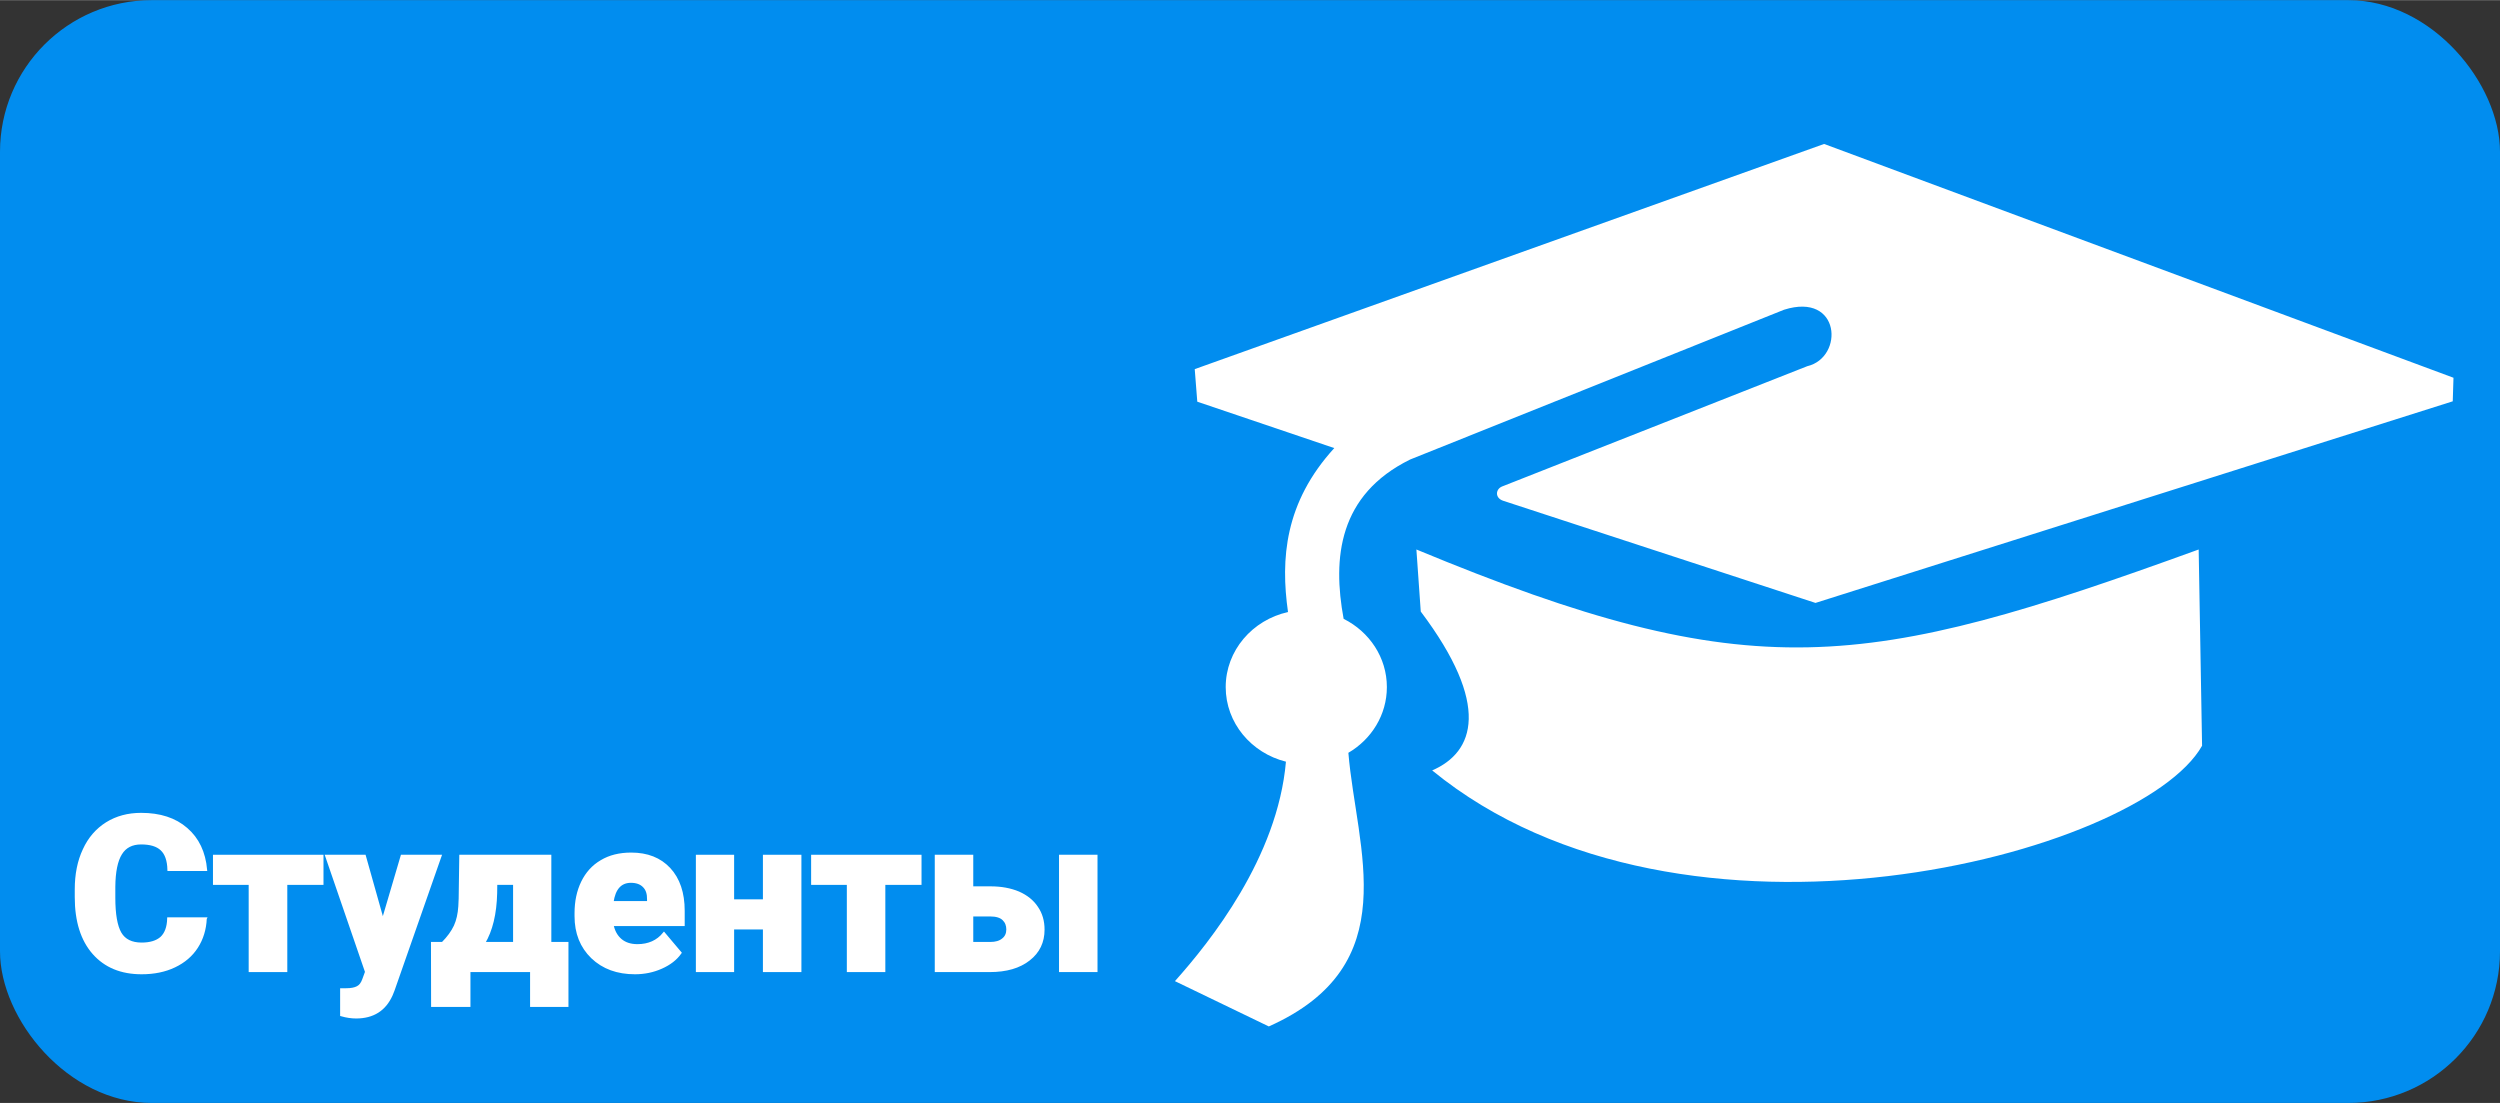
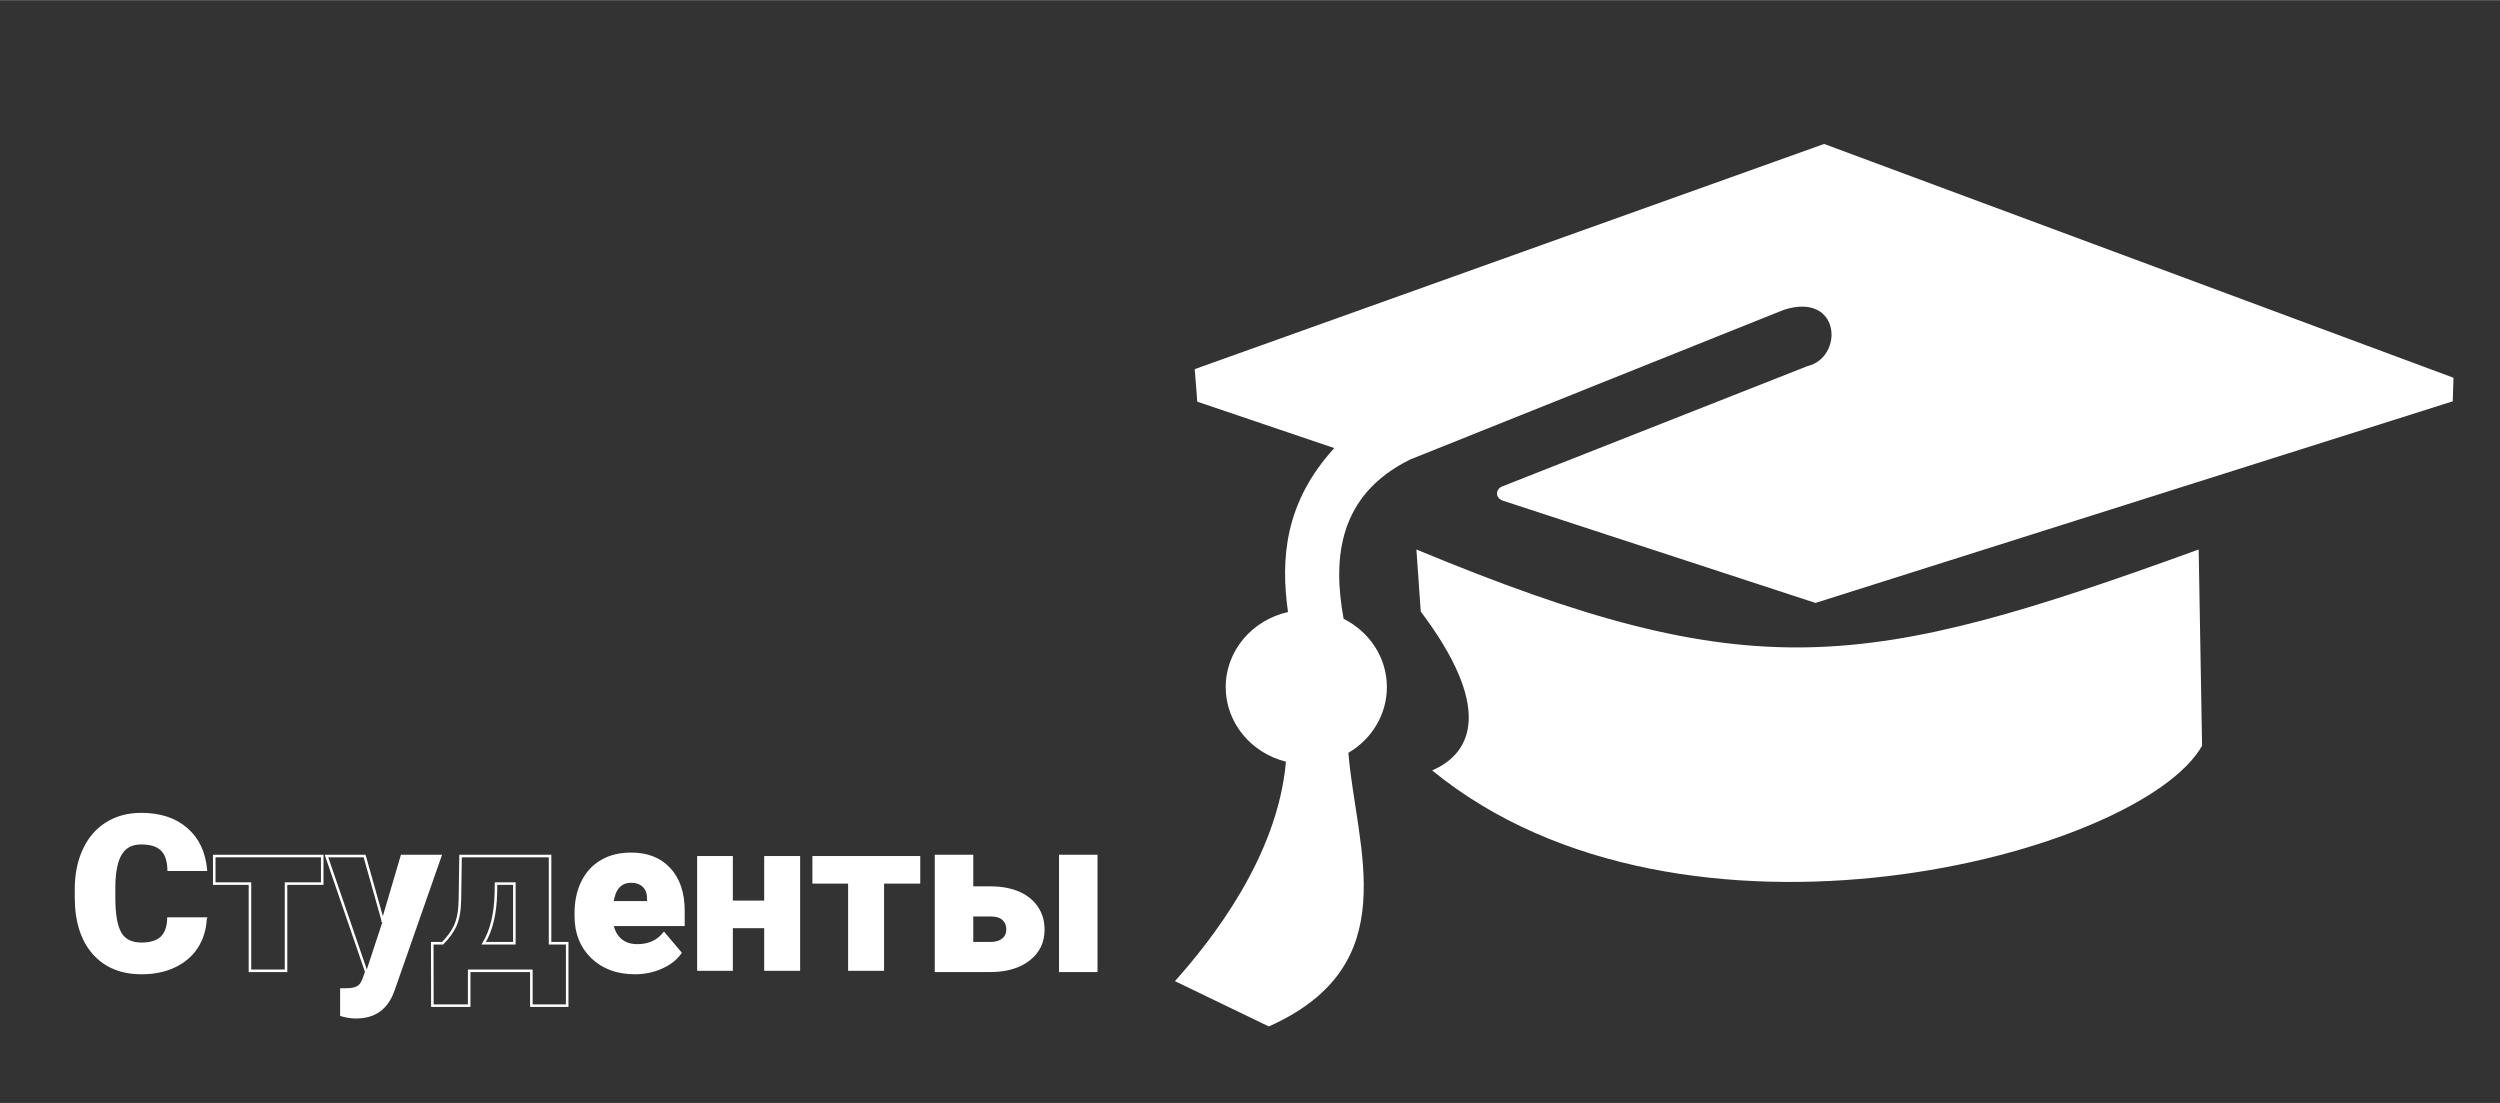
<svg xmlns="http://www.w3.org/2000/svg" xml:space="preserve" width="902px" height="398px" version="1.1" style="shape-rendering:geometricPrecision; text-rendering:geometricPrecision; image-rendering:optimizeQuality; fill-rule:evenodd; clip-rule:evenodd" viewBox="0 0 205.84 90.8">
  <rect x="0" y="0" width="205.84" height="90.8" fill="#333333" stroke="none" />
  <defs>
    <style type="text/css">
   
    .str0 {stroke:white;stroke-width:0.21;stroke-miterlimit:22.926}
    .fil3 {fill:none;fill-rule:nonzero}
    .fil0 {fill:#018DEF}
    .fil1 {fill:white}
    .fil2 {fill:white;fill-rule:nonzero}
   
  </style>
  </defs>
  <g id="Слой_x0020_1">
-     <rect class="fil0" width="205.84" height="90.8" rx="12.49" ry="12.49" />
    <path class="fil1" d="M98.37 30.38l51.82 -18.54 51.82 19.25 -0.06 1.94 -52.47 16.6c-8.57,-2.8 -17.14,-5.61 -25.71,-8.41 -0.7,-0.23 -0.64,-0.96 -0.09,-1.18l25.12 -9.9c3.05,-0.72 2.77,-6.13 -1.91,-4.65l-30.78 12.33c-5.89,2.9 -6.41,8.1 -5.48,13.12 2.12,1.06 3.56,3.18 3.56,5.62 0,2.29 -1.27,4.3 -3.17,5.41 0.66,7.94 4.77,17.48 -6.55,22.53l-7.73 -3.73c2.9,-3.25 8.45,-10.17 9.14,-18.07 -2.85,-0.71 -4.96,-3.19 -4.96,-6.14 0,-3.01 2.2,-5.53 5.13,-6.18 -0.62,-4.37 -0.28,-9.02 3.81,-13.5l-11.28 -3.82 -0.21 -2.68zm18.25 14.85c27.66,11.48 36.87,10 64.41,0l0.28 16.16c-5.08,9 -42.73,18.94 -63.39,2.03 3.49,-1.51 4.85,-5.39 -0.94,-13.08l-0.36 -5.11z" />
    <path class="fil2" d="M16.92 75.62c-0.04,0.88 -0.28,1.67 -0.72,2.35 -0.43,0.67 -1.05,1.2 -1.83,1.57 -0.79,0.38 -1.7,0.56 -2.71,0.56 -1.67,0 -2.99,-0.54 -3.95,-1.63 -0.96,-1.09 -1.45,-2.63 -1.45,-4.62l0 -0.63c0,-1.25 0.22,-2.34 0.66,-3.27 0.43,-0.94 1.06,-1.66 1.87,-2.17 0.82,-0.51 1.76,-0.76 2.83,-0.76 1.55,0 2.79,0.4 3.73,1.22 0.94,0.81 1.47,1.93 1.6,3.36l-3.06 0c-0.02,-0.78 -0.22,-1.34 -0.59,-1.68 -0.36,-0.34 -0.92,-0.51 -1.68,-0.51 -0.76,0 -1.32,0.29 -1.67,0.86 -0.36,0.57 -0.55,1.49 -0.56,2.74l0 0.9c0,1.36 0.17,2.33 0.51,2.92 0.34,0.58 0.93,0.87 1.76,0.87 0.7,0 1.24,-0.16 1.62,-0.49 0.37,-0.34 0.57,-0.87 0.59,-1.59l3.05 0z" />
-     <polygon id="1" class="fil2" points="26.53,72.74 23.55,72.74 23.55,79.92 20.58,79.92 20.58,72.74 17.64,72.74 17.64,70.47 26.53,70.47 " />
-     <path id="2" class="fil2" d="M31.52 75.8l1.57 -5.33 3.16 0 -3.86 11.03 -0.16 0.4c-0.55,1.23 -1.52,1.84 -2.91,1.84 -0.38,0 -0.79,-0.06 -1.21,-0.18l0 -2.1 0.38 0c0.42,0 0.73,-0.06 0.95,-0.18 0.22,-0.11 0.38,-0.33 0.49,-0.64l0.23 -0.63 -3.28 -9.54 3.14 0 1.5 5.33z" />
-     <path id="3" class="fil2" d="M36.44 77.65c0.47,-0.47 0.81,-0.94 1.03,-1.41 0.21,-0.46 0.33,-1 0.37,-1.62l0.03 -0.65 0.05 -3.5 7.37 0 0 7.18 1.41 0 0 5.14 -2.95 0 0 -2.87 -5.12 0 0 2.87 -3.03 0 -0.01 -5.14 0.85 0zm3.39 0l2.52 0 0 -4.91 -1.51 0 -0.01 0.78c-0.04,1.7 -0.37,3.08 -1,4.13z" />
+     <path id="2" class="fil2" d="M31.52 75.8l1.57 -5.33 3.16 0 -3.86 11.03 -0.16 0.4c-0.55,1.23 -1.52,1.84 -2.91,1.84 -0.38,0 -0.79,-0.06 -1.21,-0.18l0 -2.1 0.38 0c0.42,0 0.73,-0.06 0.95,-0.18 0.22,-0.11 0.38,-0.33 0.49,-0.64z" />
    <path id="4" class="fil2" d="M52.28 80.1c-1.45,0 -2.62,-0.43 -3.52,-1.29 -0.9,-0.87 -1.35,-2 -1.35,-3.39l0 -0.24c0,-0.97 0.18,-1.82 0.54,-2.56 0.36,-0.74 0.88,-1.32 1.57,-1.72 0.68,-0.41 1.5,-0.61 2.45,-0.61 1.32,0 2.37,0.41 3.14,1.24 0.77,0.83 1.16,1.98 1.16,3.45l0 1.15 -5.86 0c0.11,0.53 0.33,0.94 0.69,1.25 0.36,0.3 0.81,0.45 1.38,0.45 0.93,0 1.66,-0.33 2.19,-0.98l1.34 1.59c-0.36,0.51 -0.88,0.91 -1.56,1.21 -0.67,0.3 -1.4,0.45 -2.17,0.45zm-0.33 -7.53c-0.86,0 -1.38,0.57 -1.54,1.71l2.97 0 0 -0.22c0.01,-0.48 -0.1,-0.84 -0.36,-1.1 -0.25,-0.26 -0.61,-0.39 -1.07,-0.39z" />
    <polygon id="5" class="fil2" points="65.88,79.92 62.92,79.92 62.92,76.41 60.34,76.41 60.34,79.92 57.4,79.92 57.4,70.47 60.34,70.47 60.34,74.14 62.92,74.14 62.92,70.47 65.88,70.47 " />
    <polygon id="6" class="fil2" points="75.77,72.74 72.79,72.74 72.79,79.92 69.83,79.92 69.83,72.74 66.89,72.74 66.89,70.47 75.77,70.47 " />
    <path id="7" class="fil2" d="M80.03 73.07l1.52 0c0.87,0 1.64,0.14 2.31,0.42 0.66,0.29 1.17,0.7 1.51,1.22 0.36,0.52 0.53,1.13 0.53,1.82 0,1.02 -0.39,1.84 -1.19,2.46 -0.79,0.62 -1.86,0.93 -3.22,0.93l-4.42 0 0 -9.45 2.96 0 0 2.6zm10.23 6.85l-2.96 0 0 -9.45 2.96 0 0 9.45zm-10.23 -4.58l0 2.31 1.5 0c0.45,0 0.8,-0.1 1.05,-0.31 0.26,-0.2 0.38,-0.48 0.38,-0.83 0,-0.34 -0.11,-0.62 -0.34,-0.84 -0.23,-0.22 -0.59,-0.33 -1.09,-0.33l-1.5 0z" />
    <path id="8" class="fil3 str0" d="M16.92 75.62c-0.04,0.88 -0.28,1.67 -0.72,2.35 -0.43,0.67 -1.05,1.2 -1.83,1.57 -0.79,0.38 -1.7,0.56 -2.71,0.56 -1.67,0 -2.99,-0.54 -3.95,-1.63 -0.96,-1.09 -1.45,-2.63 -1.45,-4.62l0 -0.63c0,-1.25 0.22,-2.34 0.66,-3.27 0.43,-0.94 1.06,-1.66 1.87,-2.17 0.82,-0.51 1.76,-0.76 2.83,-0.76 1.55,0 2.79,0.4 3.73,1.22 0.94,0.81 1.47,1.93 1.6,3.36l-3.06 0c-0.02,-0.78 -0.22,-1.34 -0.59,-1.68 -0.36,-0.34 -0.92,-0.51 -1.68,-0.51 -0.76,0 -1.32,0.29 -1.67,0.86 -0.36,0.57 -0.55,1.49 -0.56,2.74l0 0.9c0,1.36 0.17,2.33 0.51,2.92 0.34,0.58 0.93,0.87 1.76,0.87 0.7,0 1.24,-0.16 1.62,-0.49 0.37,-0.34 0.57,-0.87 0.59,-1.59l3.05 0z" />
    <polygon id="9" class="fil3 str0" points="26.53,72.74 23.55,72.74 23.55,79.92 20.58,79.92 20.58,72.74 17.64,72.74 17.64,70.47 26.53,70.47 " />
    <path id="10" class="fil3 str0" d="M31.52 75.8l1.57 -5.33 3.16 0 -3.86 11.03 -0.16 0.4c-0.55,1.23 -1.52,1.84 -2.91,1.84 -0.38,0 -0.79,-0.06 -1.21,-0.18l0 -2.1 0.38 0c0.42,0 0.73,-0.06 0.95,-0.18 0.22,-0.11 0.38,-0.33 0.49,-0.64l0.23 -0.63 -3.28 -9.54 3.14 0 1.5 5.33z" />
    <path id="11" class="fil3 str0" d="M36.44 77.65c0.47,-0.47 0.81,-0.94 1.03,-1.41 0.21,-0.46 0.33,-1 0.37,-1.62l0.03 -0.65 0.05 -3.5 7.37 0 0 7.18 1.41 0 0 5.14 -2.95 0 0 -2.87 -5.12 0 0 2.87 -3.03 0 -0.01 -5.14 0.85 0zm3.39 0l2.52 0 0 -4.91 -1.51 0 -0.01 0.78c-0.04,1.7 -0.37,3.08 -1,4.13z" />
    <path id="12" class="fil3 str0" d="M52.28 80.1c-1.45,0 -2.62,-0.43 -3.52,-1.29 -0.9,-0.87 -1.35,-2 -1.35,-3.39l0 -0.24c0,-0.97 0.18,-1.82 0.54,-2.56 0.36,-0.74 0.88,-1.32 1.57,-1.72 0.68,-0.41 1.5,-0.61 2.45,-0.61 1.32,0 2.37,0.41 3.14,1.24 0.77,0.83 1.16,1.98 1.16,3.45l0 1.15 -5.86 0c0.11,0.53 0.33,0.94 0.69,1.25 0.36,0.3 0.81,0.45 1.38,0.45 0.93,0 1.66,-0.33 2.19,-0.98l1.34 1.59c-0.36,0.51 -0.88,0.91 -1.56,1.21 -0.67,0.3 -1.4,0.45 -2.17,0.45zm-0.33 -7.53c-0.86,0 -1.38,0.57 -1.54,1.71l2.97 0 0 -0.22c0.01,-0.48 -0.1,-0.84 -0.36,-1.1 -0.25,-0.26 -0.61,-0.39 -1.07,-0.39z" />
-     <polygon id="13" class="fil3 str0" points="65.88,79.92 62.92,79.92 62.92,76.41 60.34,76.41 60.34,79.92 57.4,79.92 57.4,70.47 60.34,70.47 60.34,74.14 62.92,74.14 62.92,70.47 65.88,70.47 " />
-     <polygon id="14" class="fil3 str0" points="75.77,72.74 72.79,72.74 72.79,79.92 69.83,79.92 69.83,72.74 66.89,72.74 66.89,70.47 75.77,70.47 " />
    <path id="15" class="fil3 str0" d="M80.03 73.07l1.52 0c0.87,0 1.64,0.14 2.31,0.42 0.66,0.29 1.17,0.7 1.51,1.22 0.36,0.52 0.53,1.13 0.53,1.82 0,1.02 -0.39,1.84 -1.19,2.46 -0.79,0.62 -1.86,0.93 -3.22,0.93l-4.42 0 0 -9.45 2.96 0 0 2.6zm10.23 6.85l-2.96 0 0 -9.45 2.96 0 0 9.45zm-10.23 -4.58l0 2.31 1.5 0c0.45,0 0.8,-0.1 1.05,-0.31 0.26,-0.2 0.38,-0.48 0.38,-0.83 0,-0.34 -0.11,-0.62 -0.34,-0.84 -0.23,-0.22 -0.59,-0.33 -1.09,-0.33l-1.5 0z" />
  </g>
</svg>